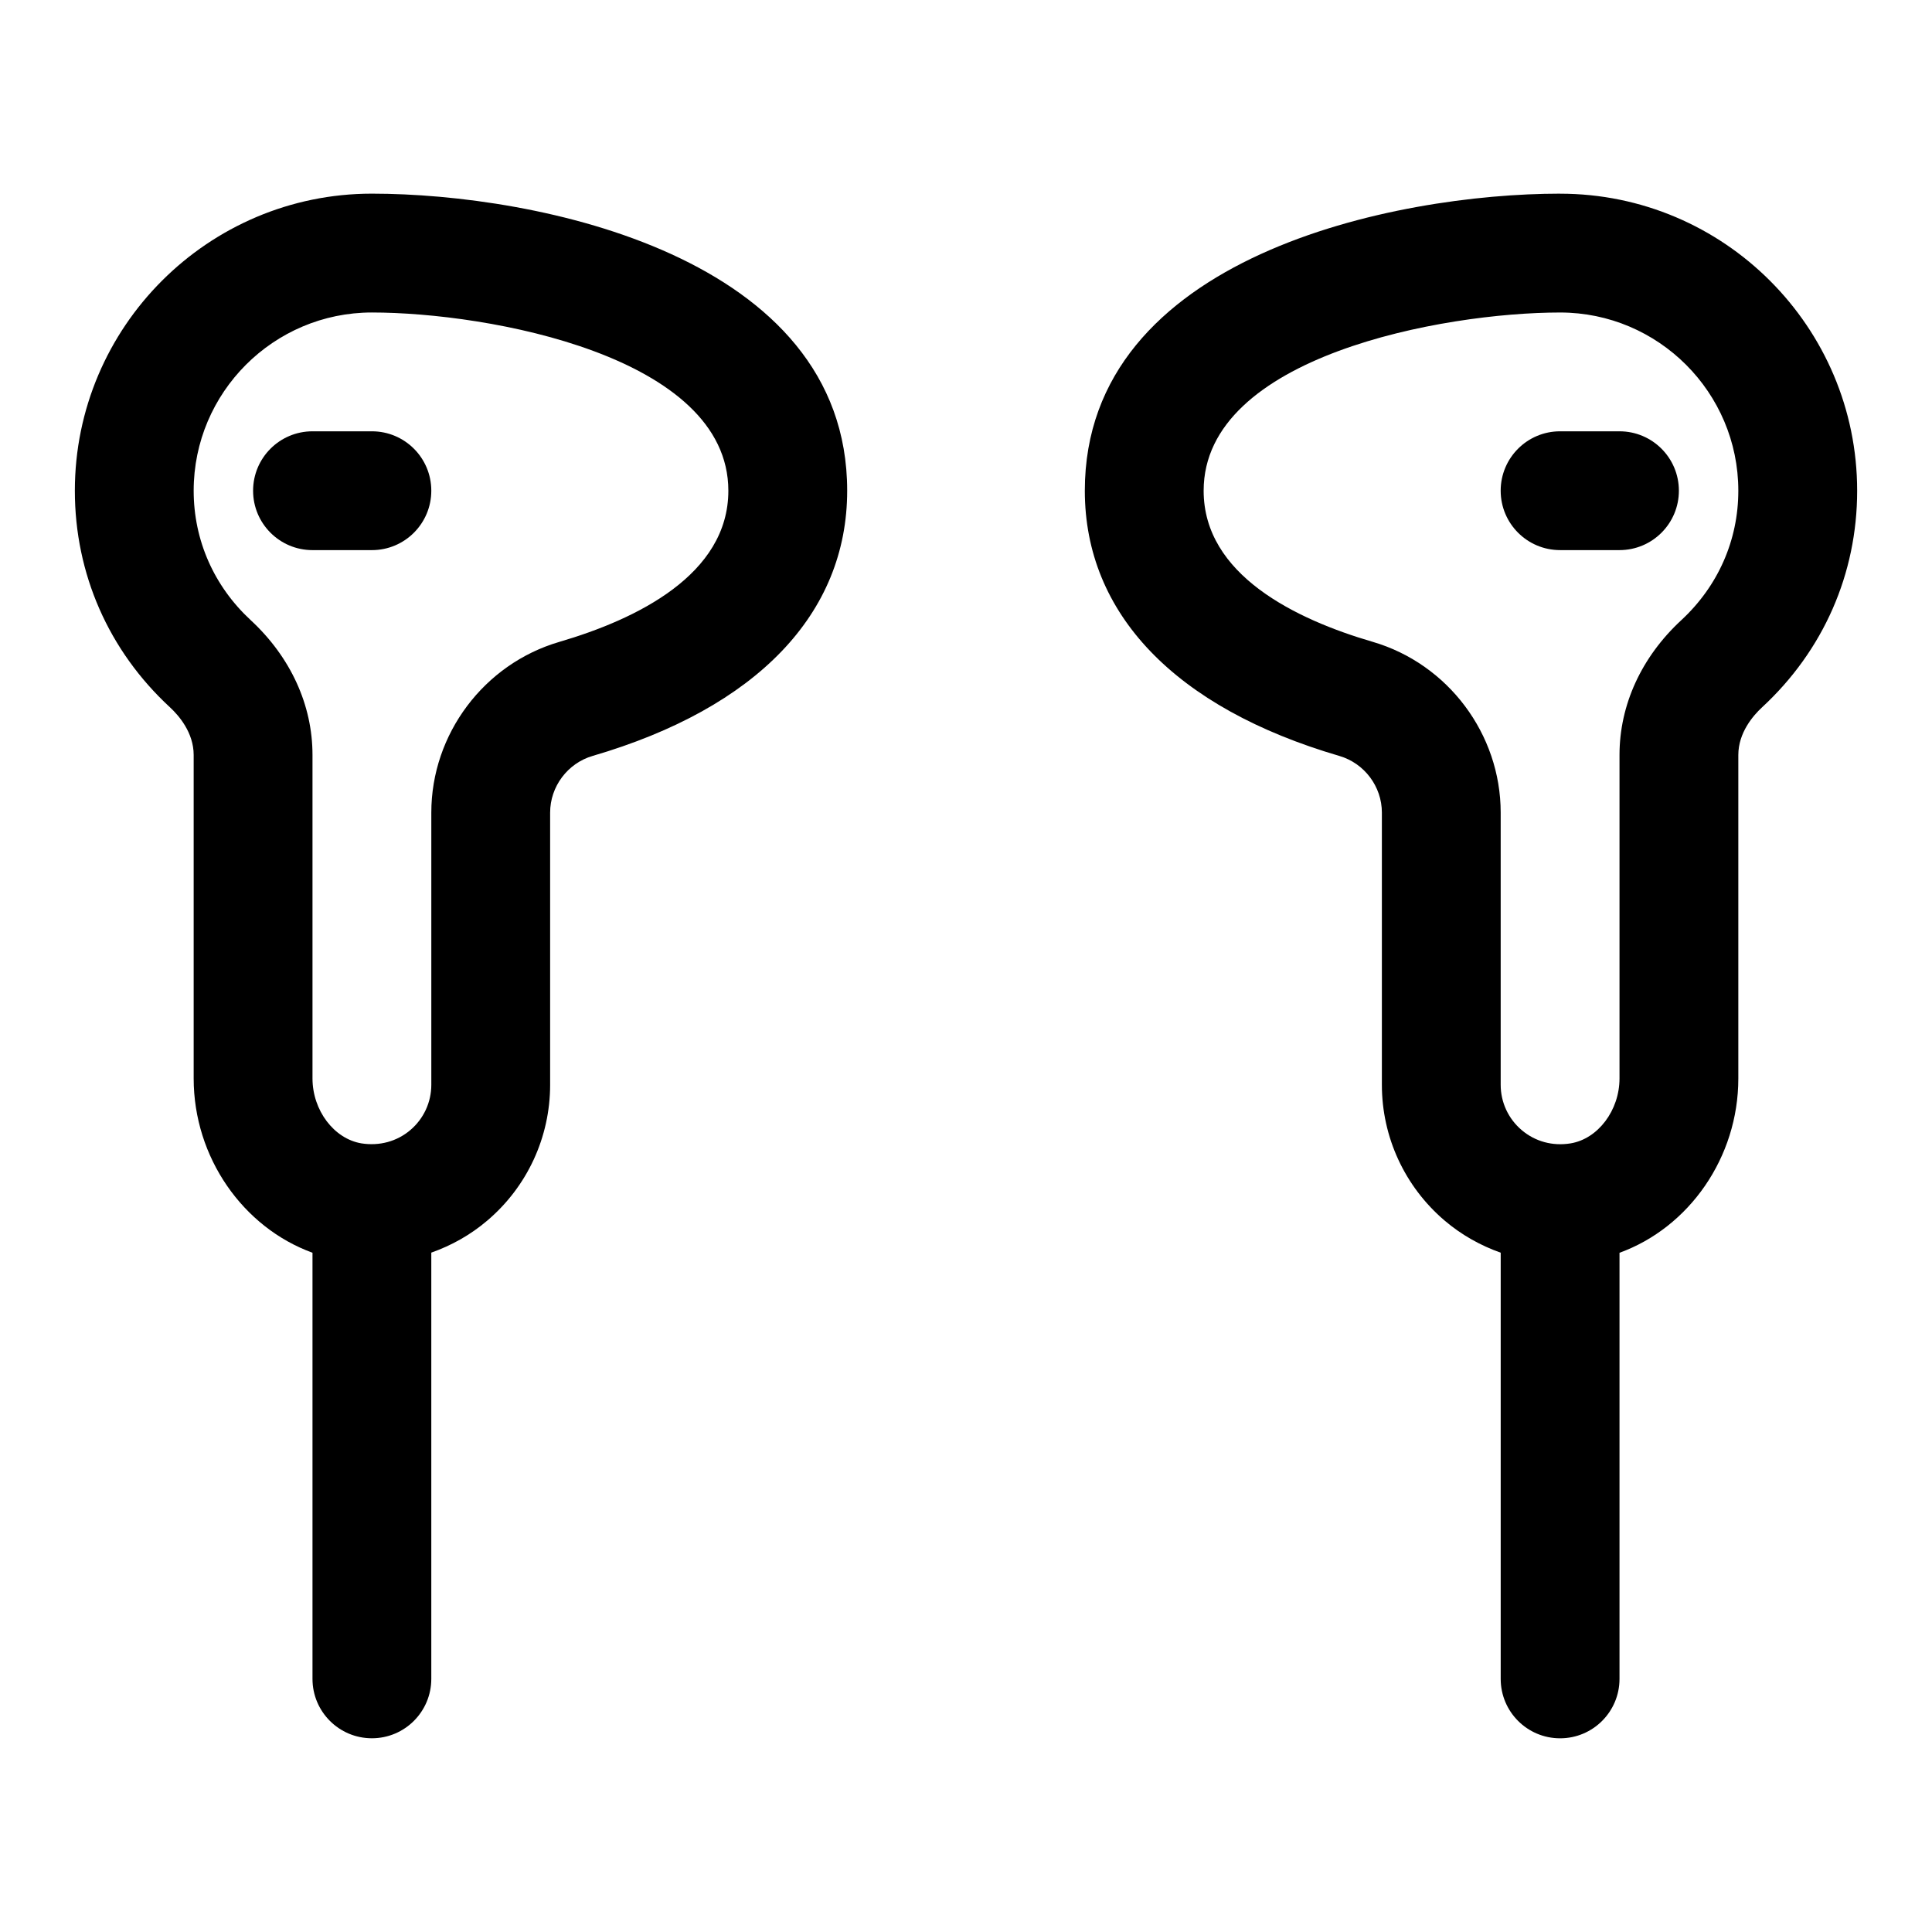
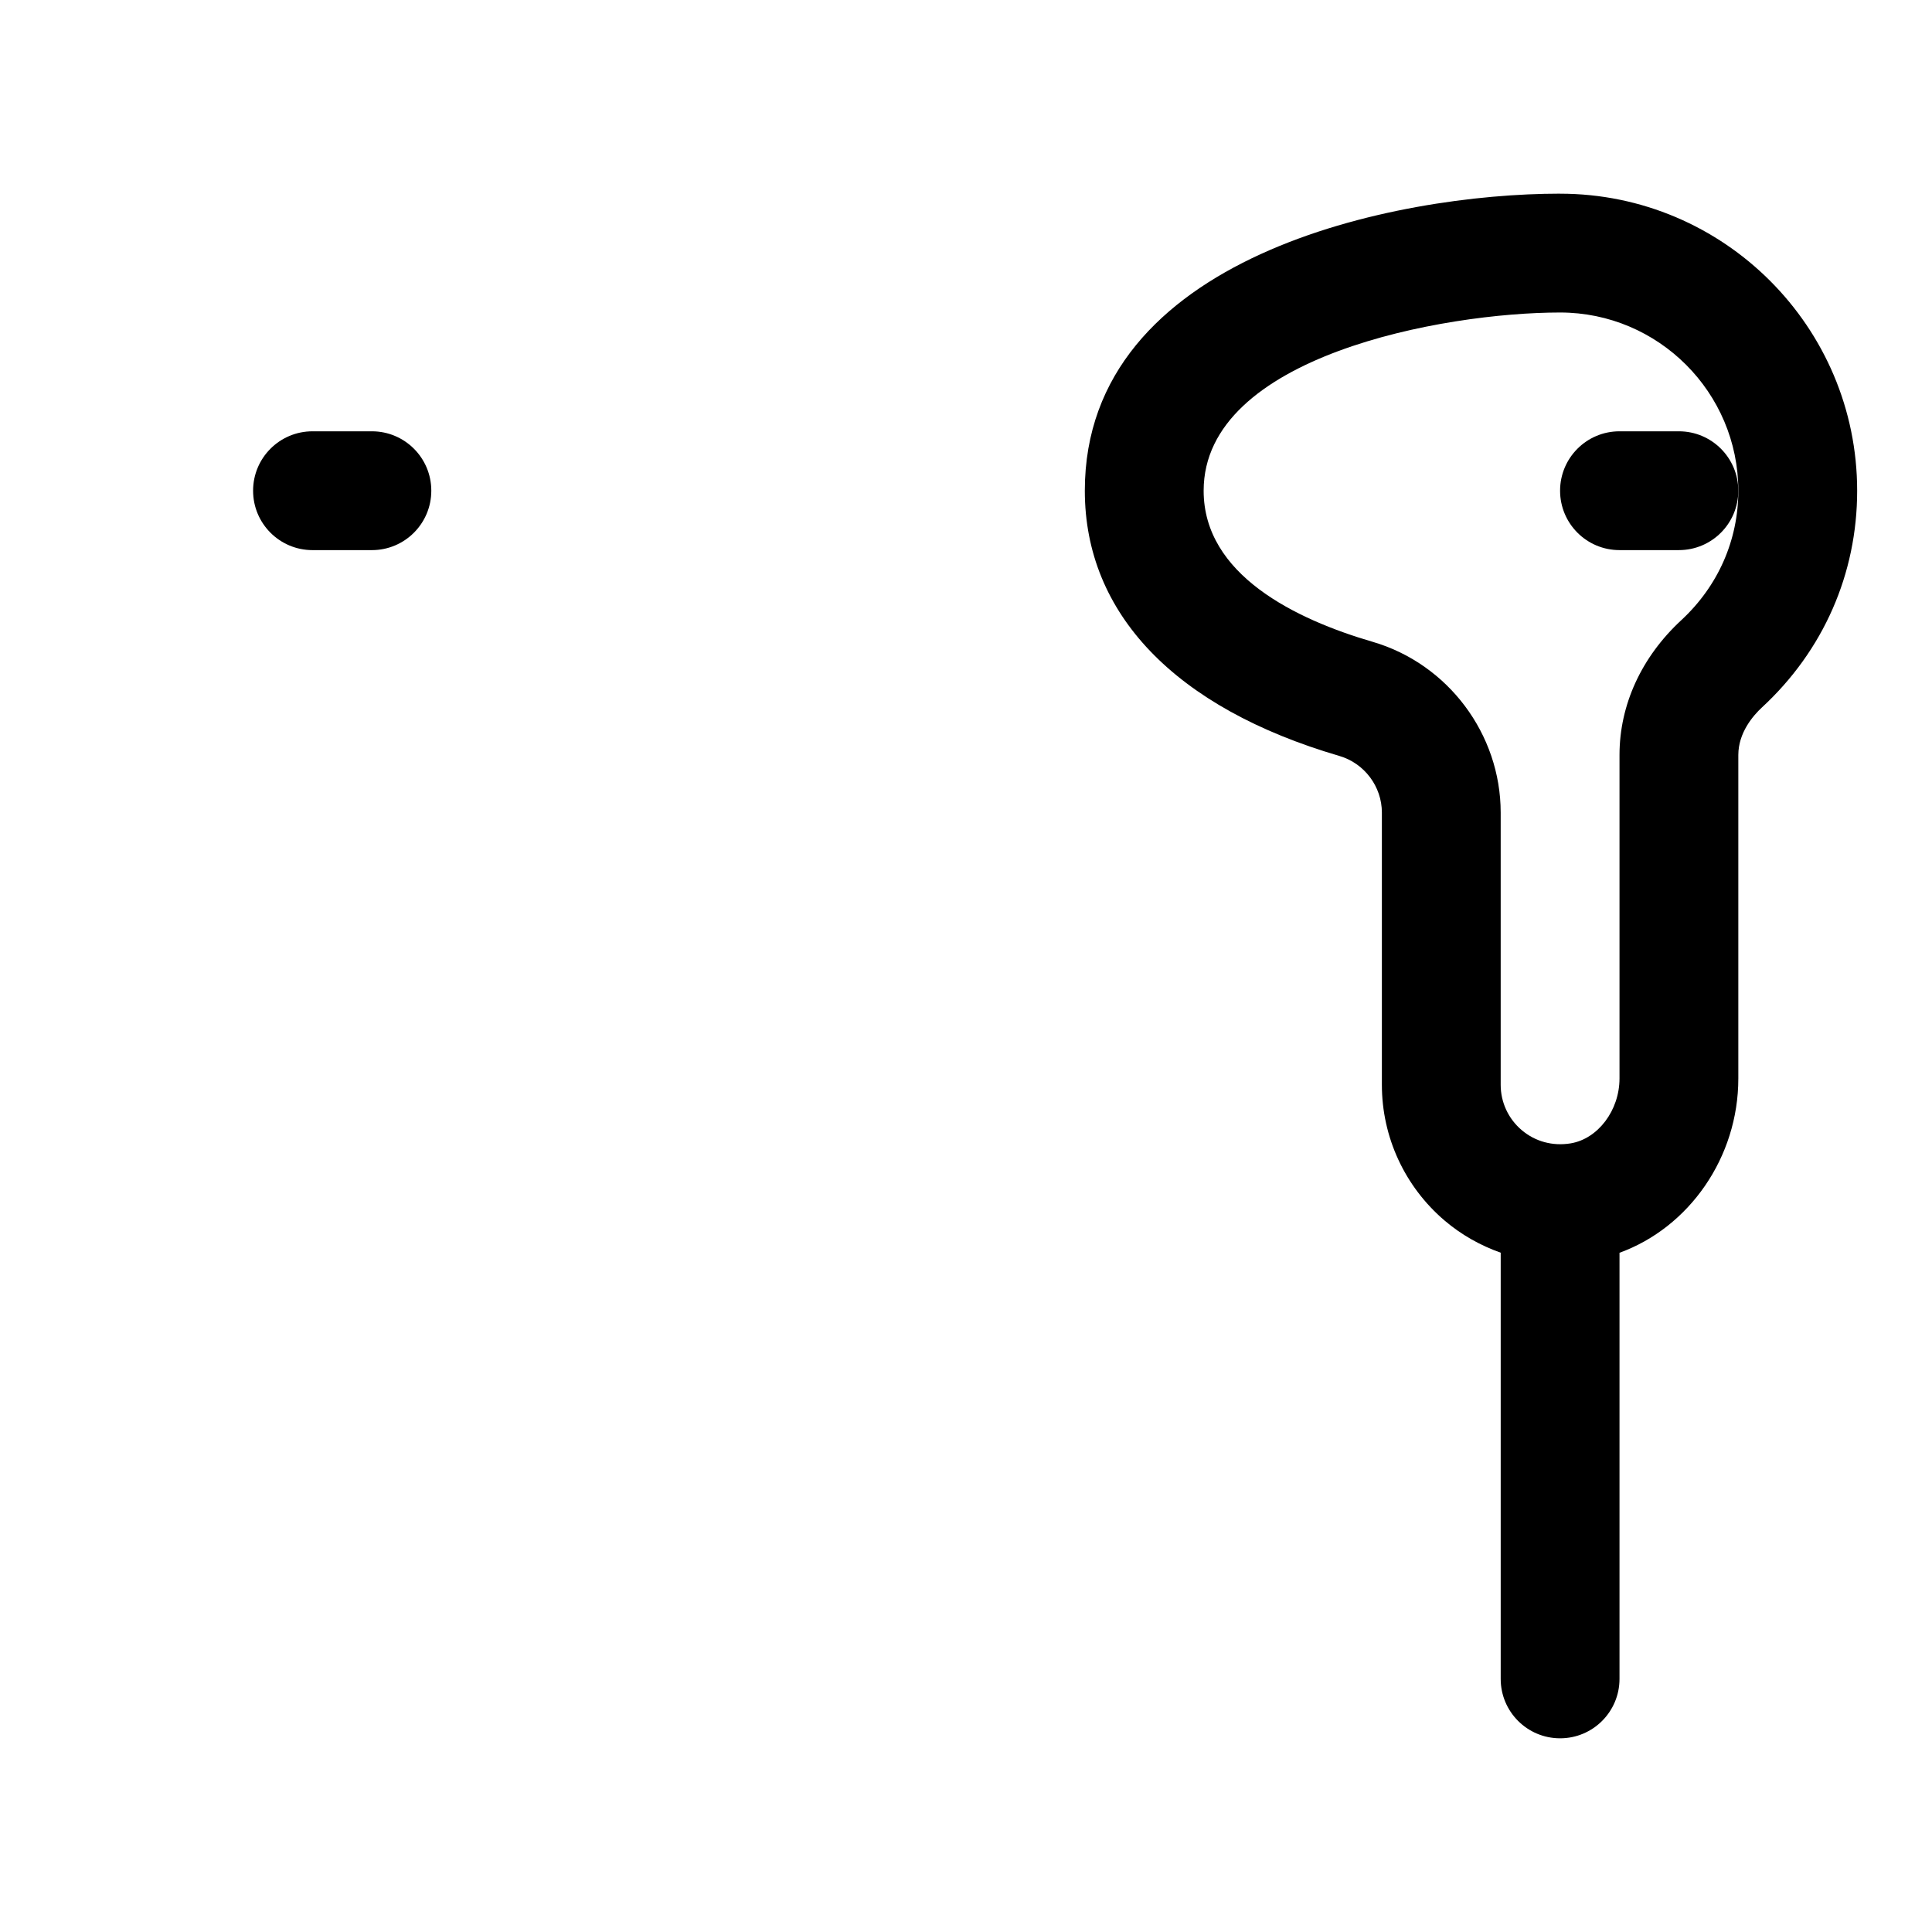
<svg xmlns="http://www.w3.org/2000/svg" fill="#000000" width="800px" height="800px" version="1.1" viewBox="144 144 512 512">
  <g>
-     <path d="m242.56 195.32c-43.406 0-78.723 35.316-78.723 78.723 0 21.996 8.941 42.383 25.207 57.402 2.348 2.172 6.281 6.707 6.281 12.625v85.727c0 20.957 13.082 39.5 31.488 46.191v112.93c0 8.691 7.039 15.742 15.742 15.742 8.707 0 15.742-7.055 15.742-15.742v-112.96c5.367-1.891 10.422-4.723 14.848-8.5 10.586-8.988 16.645-22.105 16.645-35.973v-72.141c0-6.894 4.629-13.082 11.273-15.02 43.5-12.723 67.449-37.676 67.449-70.281 0-62.27-82.391-78.723-125.95-78.723zm49.656 118.79c-19.965 5.844-33.914 24.438-33.914 45.234v72.141c0 4.629-2.031 9.004-5.559 11.996-3.59 3.039-8.203 4.266-12.941 3.527-7.289-1.199-12.988-8.754-12.988-17.211v-85.727c0-13.258-5.809-25.945-16.391-35.738-9.727-9.004-15.098-21.176-15.098-34.289 0-26.039 21.191-47.23 47.23-47.23 30.828 0 94.465 11.539 94.465 47.23 0.004 22.277-24.367 34.086-44.805 40.066z" />
    <path d="m242.56 258.3h-15.746c-8.703 0-15.742 7.055-15.742 15.746s7.039 15.742 15.742 15.742h15.742c8.707 0 15.742-7.055 15.742-15.742 0.004-8.691-7.031-15.746-15.738-15.746z" />
    <path d="m557.44 195.32c-43.562 0-125.95 16.453-125.95 78.719 0 32.605 23.945 57.559 67.465 70.297 6.629 1.941 11.258 8.113 11.258 15.008v72.141c0 13.871 6.062 26.984 16.641 35.992 4.441 3.777 9.477 6.598 14.848 8.5v112.95c0 8.691 7.039 15.742 15.742 15.742 8.707 0 15.742-7.055 15.742-15.742v-112.93c18.406-6.676 31.488-25.223 31.488-46.191v-85.727c0-5.918 3.938-10.453 6.266-12.609 16.281-15.035 25.227-35.426 25.227-57.418 0-43.406-35.316-78.723-78.723-78.723zm32.121 113.03c-10.566 9.777-16.375 22.469-16.375 35.723v85.727c0 8.453-5.699 16.012-12.973 17.207-4.738 0.77-9.367-0.473-12.957-3.527-3.527-2.988-5.559-7.363-5.559-11.992v-72.141c0-20.797-13.949-39.406-33.898-45.25-20.449-5.965-44.82-17.773-44.82-40.051 0-35.691 63.637-47.23 94.465-47.23 26.039 0 47.23 21.191 47.23 47.23 0 13.113-5.371 25.285-15.113 34.305z" />
-     <path d="m573.18 258.3h-15.742c-8.707 0-15.742 7.055-15.742 15.742 0 8.691 7.039 15.742 15.742 15.742h15.742c8.707 0 15.742-7.055 15.742-15.742s-7.035-15.742-15.742-15.742z" />
+     <path d="m573.18 258.3c-8.707 0-15.742 7.055-15.742 15.742 0 8.691 7.039 15.742 15.742 15.742h15.742c8.707 0 15.742-7.055 15.742-15.742s-7.035-15.742-15.742-15.742z" />
  </g>
</svg>